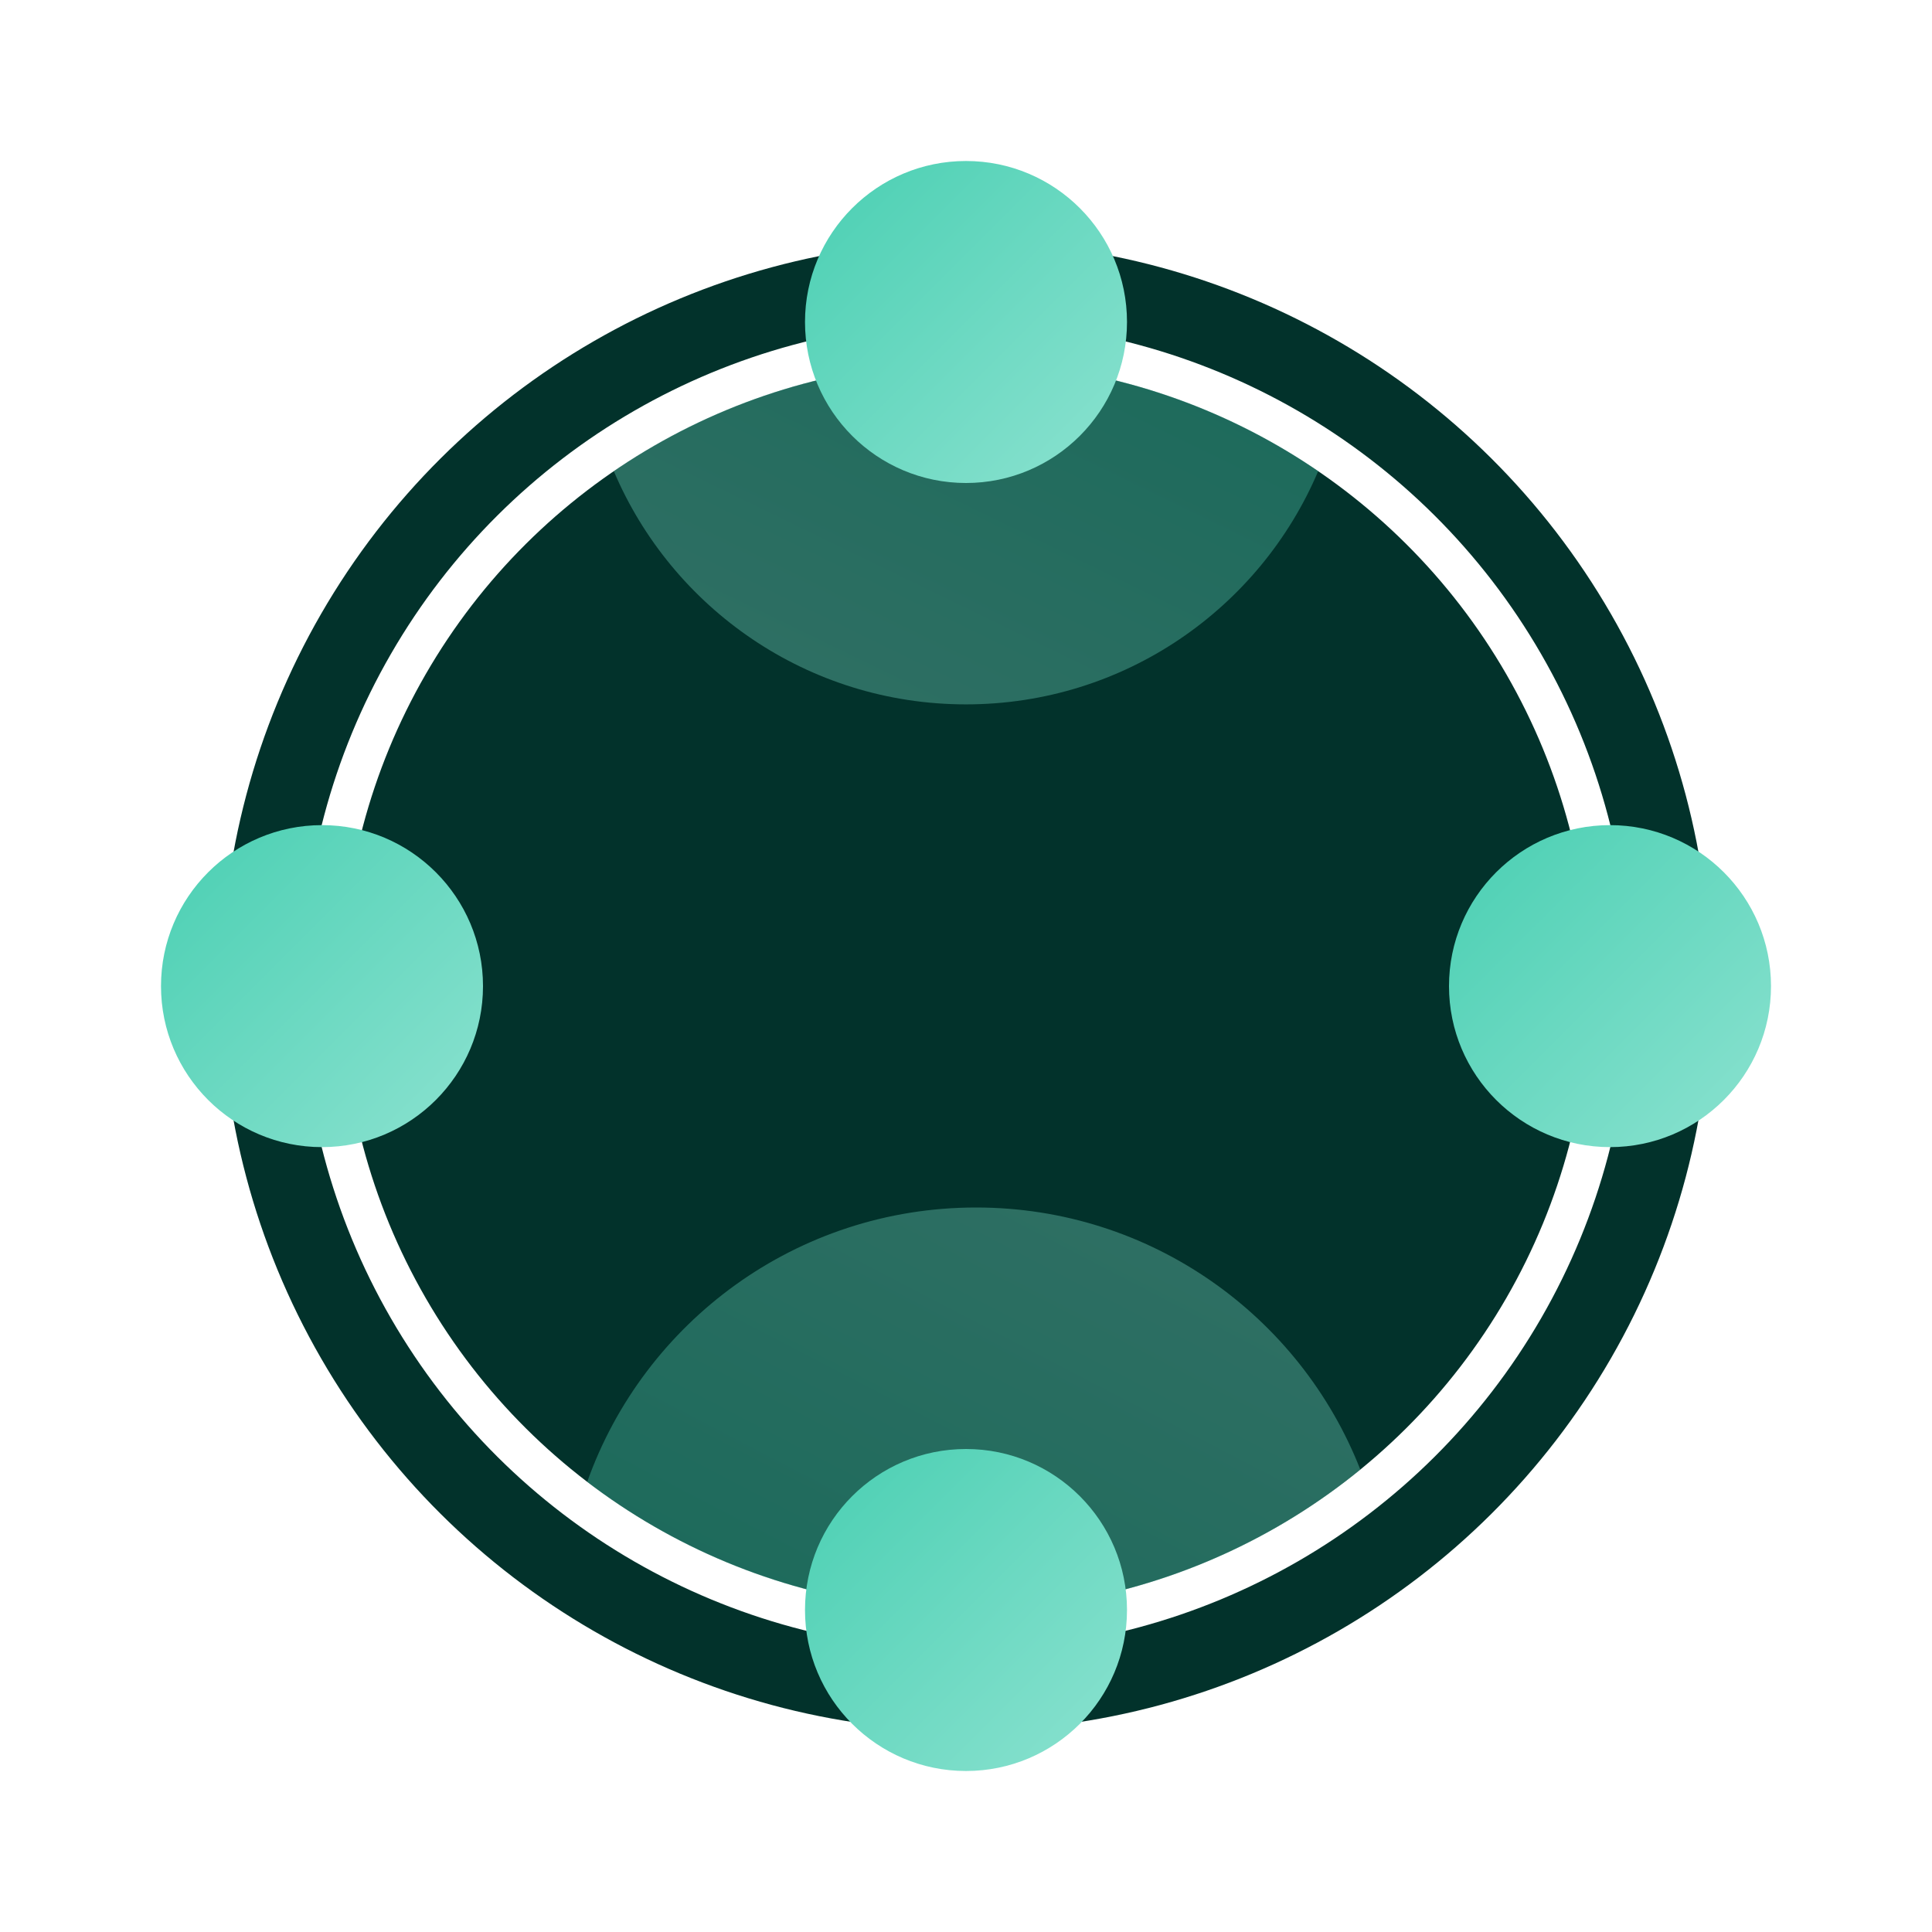
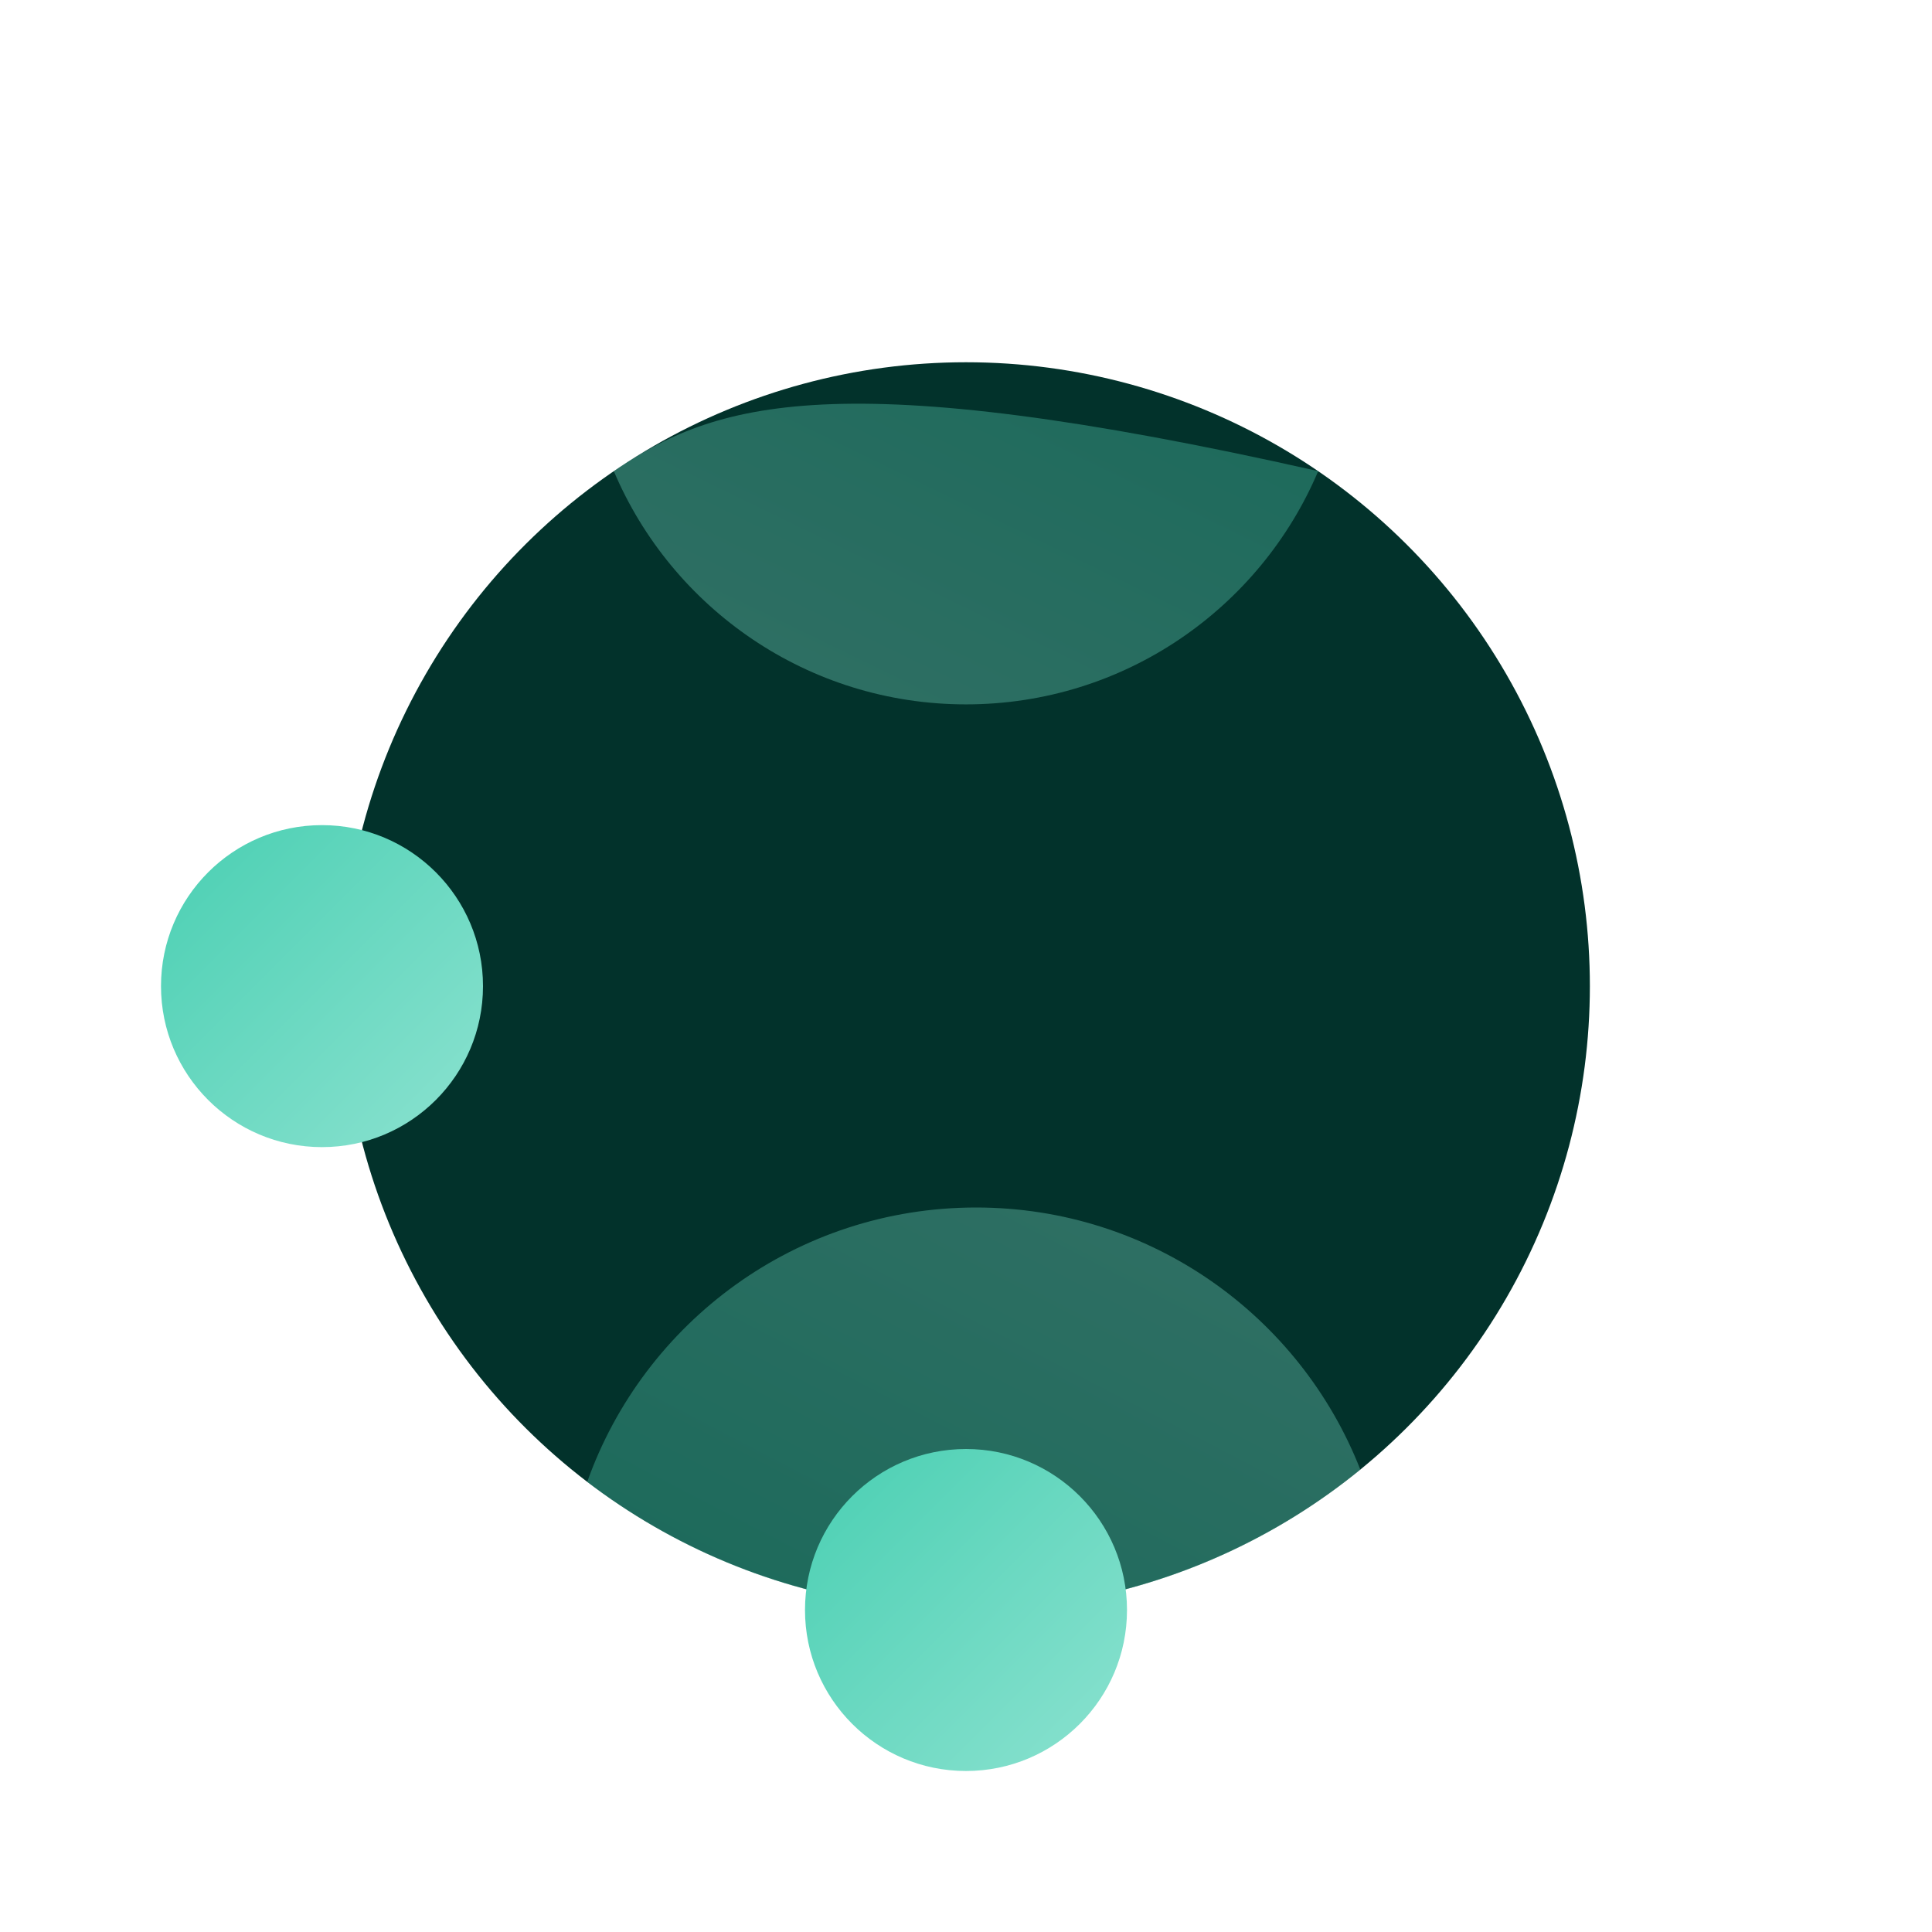
<svg xmlns="http://www.w3.org/2000/svg" width="96" height="96" viewBox="0 0 96 96" fill="none">
-   <circle cx="48" cy="49" r="35" transform="rotate(90 48 49)" stroke="#02322B" stroke-width="4" />
  <ellipse cx="48" cy="49" rx="31" ry="31" transform="rotate(90 48 49)" fill="#02322B" />
-   <path opacity="0.35" fill-rule="evenodd" clip-rule="evenodd" d="M65.501 23.409C60.521 19.997 54.493 18 48 18C41.507 18 35.479 19.997 30.499 23.409C33.386 30.221 40.135 35 48 35C55.865 35 62.614 30.221 65.501 23.409Z" fill="url(#paint0_linear_2511_5074)" />
-   <ellipse cx="48" cy="16" rx="8" ry="8" transform="rotate(90 48 16)" fill="url(#paint1_linear_2511_5074)" />
+   <path opacity="0.35" fill-rule="evenodd" clip-rule="evenodd" d="M65.501 23.409C41.507 18 35.479 19.997 30.499 23.409C33.386 30.221 40.135 35 48 35C55.865 35 62.614 30.221 65.501 23.409Z" fill="url(#paint0_linear_2511_5074)" />
  <ellipse cx="16" cy="49" rx="8" ry="8" transform="rotate(90 16 49)" fill="url(#paint2_linear_2511_5074)" />
-   <ellipse cx="80" cy="49" rx="8" ry="8" transform="rotate(90 80 49)" fill="url(#paint3_linear_2511_5074)" />
  <path opacity="0.35" fill-rule="evenodd" clip-rule="evenodd" d="M29.178 73.634C34.397 77.627 40.921 80 48 80C55.432 80 62.254 77.385 67.594 73.024C64.606 65.399 57.184 60 48.5 60C39.586 60 32.001 65.689 29.178 73.634Z" fill="url(#paint4_linear_2511_5074)" />
  <ellipse cx="48" cy="80" rx="8" ry="8" transform="rotate(90 48 80)" fill="url(#paint5_linear_2511_5074)" />
  <defs>
    <linearGradient id="paint0_linear_2511_5074" x1="65.502" y1="18" x2="52.14" y2="45.511" gradientUnits="userSpaceOnUse">
      <stop stop-color="#49CFB2" />
      <stop offset="1" stop-color="#8CE2D0" />
    </linearGradient>
    <linearGradient id="paint1_linear_2511_5074" x1="40" y1="24" x2="56" y2="8" gradientUnits="userSpaceOnUse">
      <stop stop-color="#49CFB2" />
      <stop offset="1" stop-color="#8CE2D0" />
    </linearGradient>
    <linearGradient id="paint2_linear_2511_5074" x1="8" y1="57" x2="24" y2="41" gradientUnits="userSpaceOnUse">
      <stop stop-color="#49CFB2" />
      <stop offset="1" stop-color="#8CE2D0" />
    </linearGradient>
    <linearGradient id="paint3_linear_2511_5074" x1="72" y1="57" x2="88" y2="41" gradientUnits="userSpaceOnUse">
      <stop stop-color="#49CFB2" />
      <stop offset="1" stop-color="#8CE2D0" />
    </linearGradient>
    <linearGradient id="paint4_linear_2511_5074" x1="29.177" y1="80" x2="45.561" y2="48.529" gradientUnits="userSpaceOnUse">
      <stop stop-color="#49CFB2" />
      <stop offset="1" stop-color="#8CE2D0" />
    </linearGradient>
    <linearGradient id="paint5_linear_2511_5074" x1="40" y1="88" x2="56" y2="72" gradientUnits="userSpaceOnUse">
      <stop stop-color="#49CFB2" />
      <stop offset="1" stop-color="#8CE2D0" />
    </linearGradient>
  </defs>
</svg>